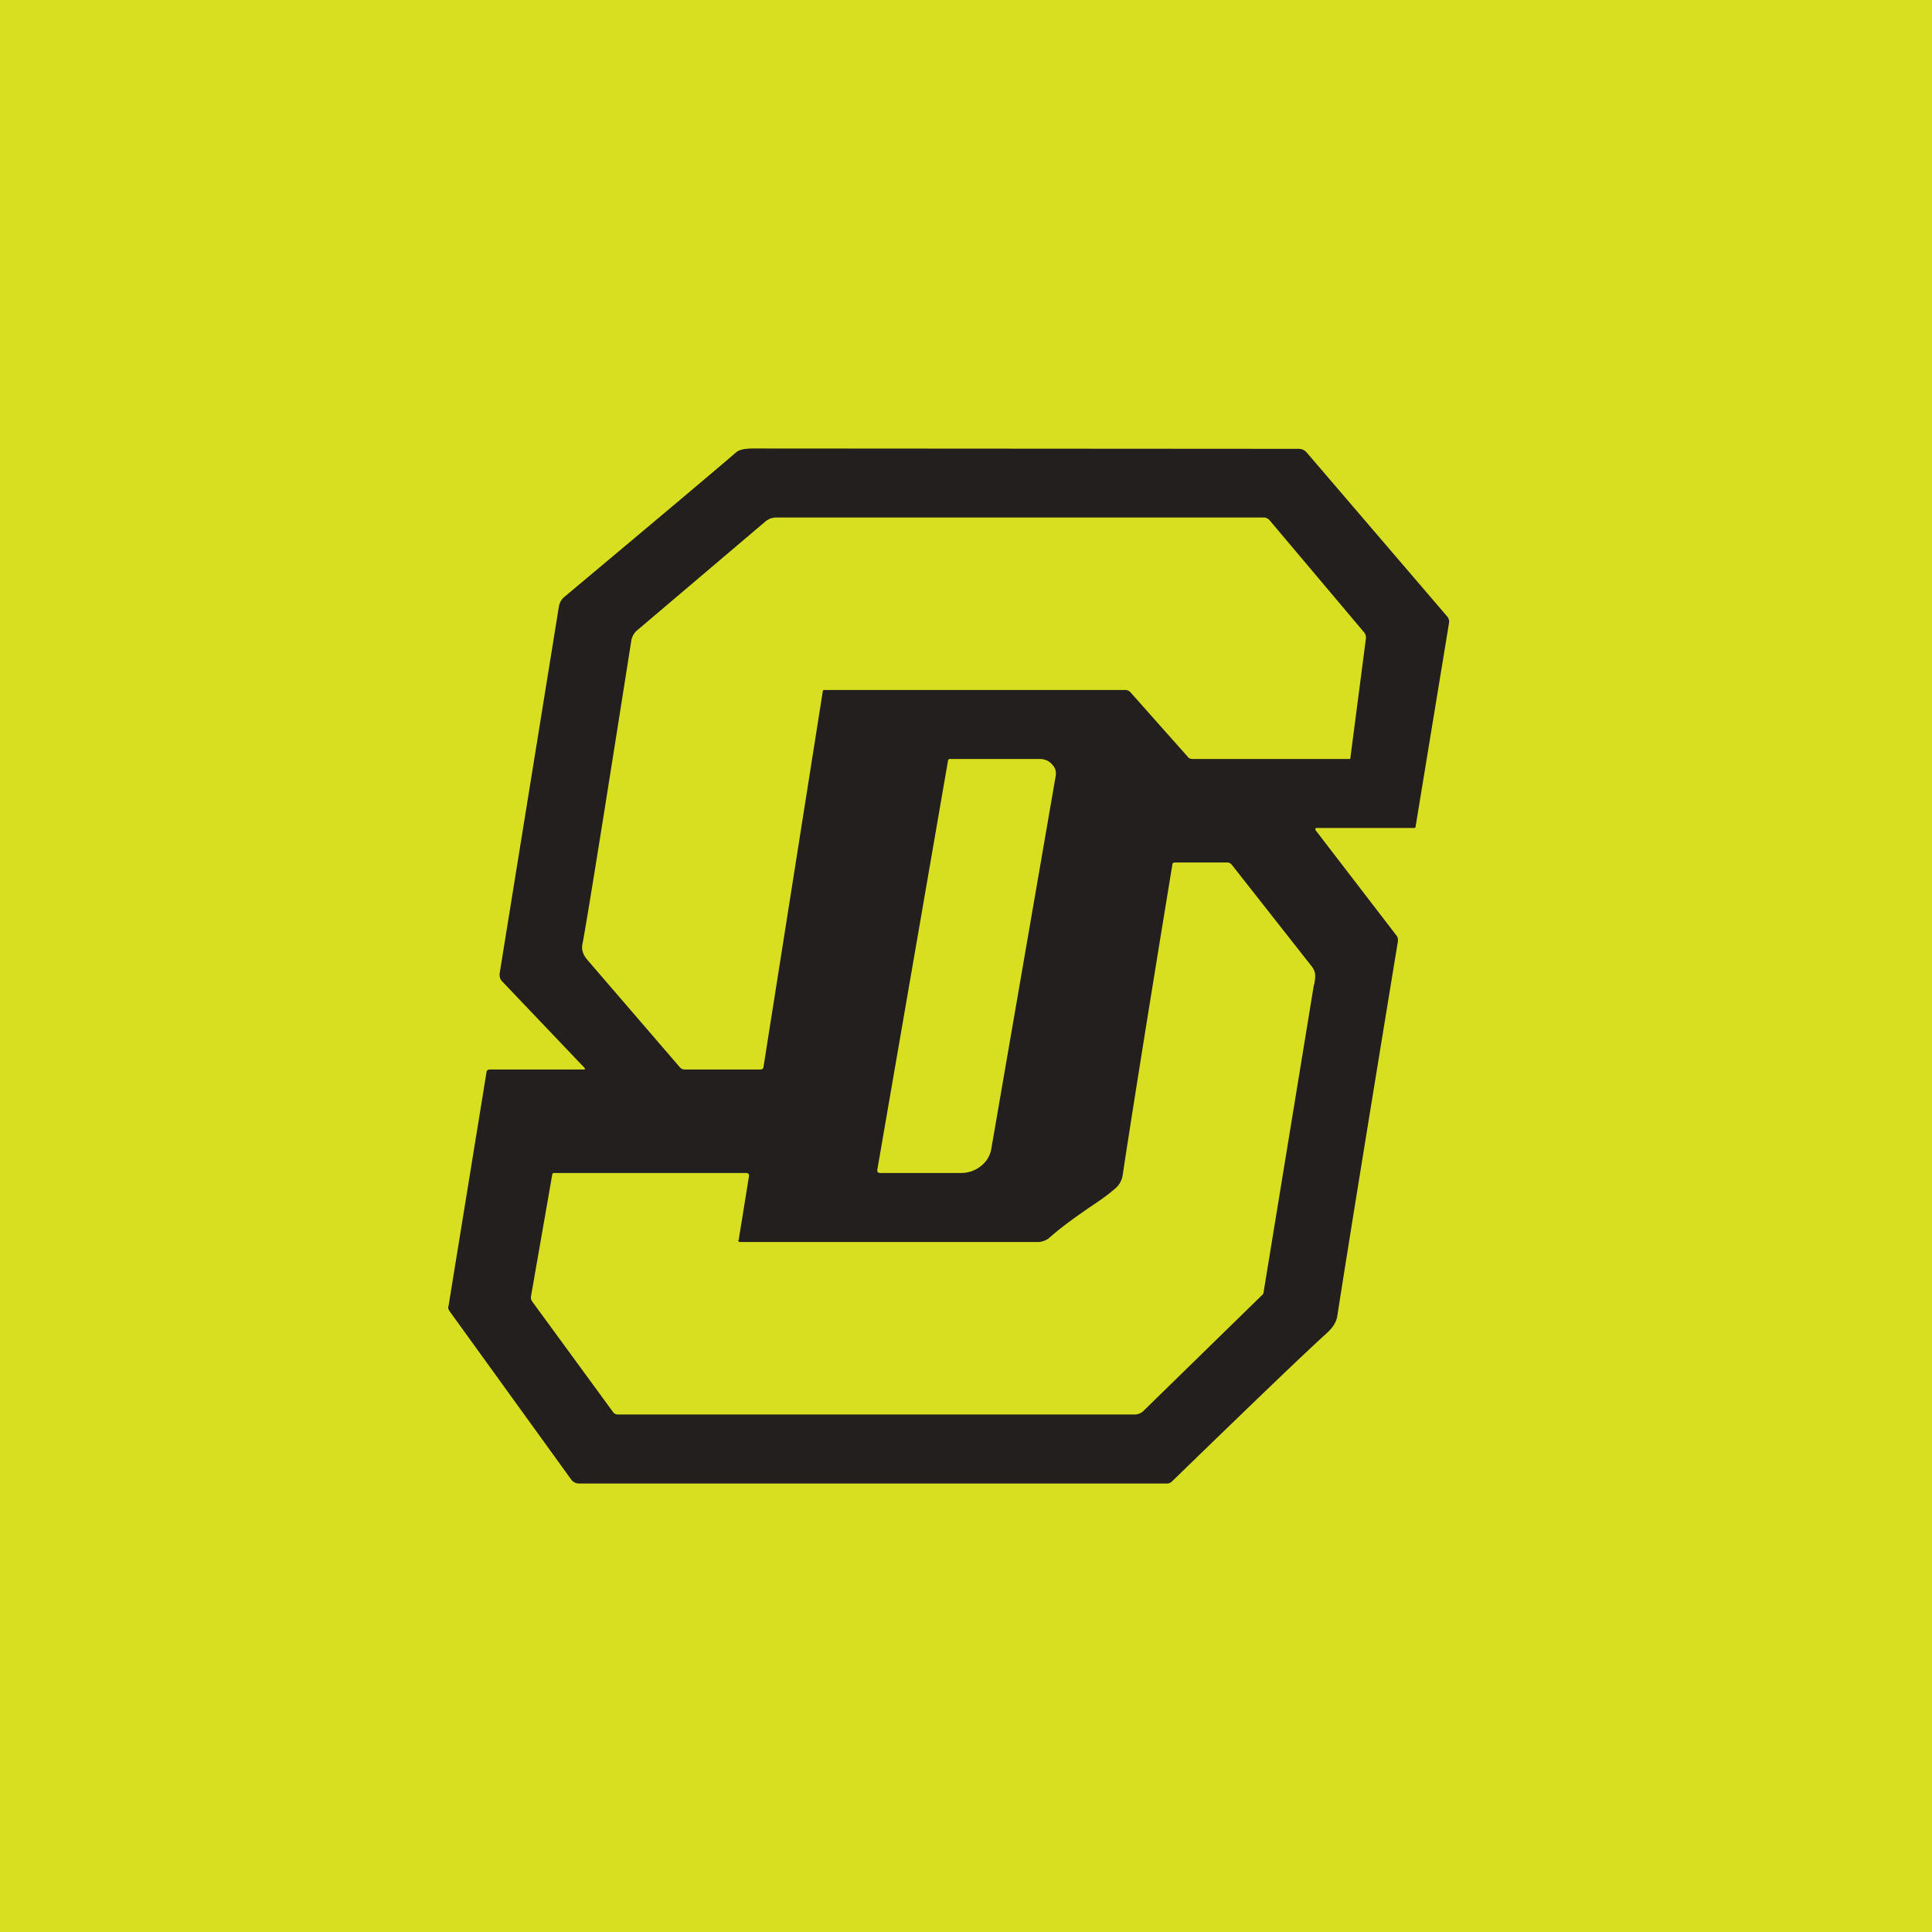
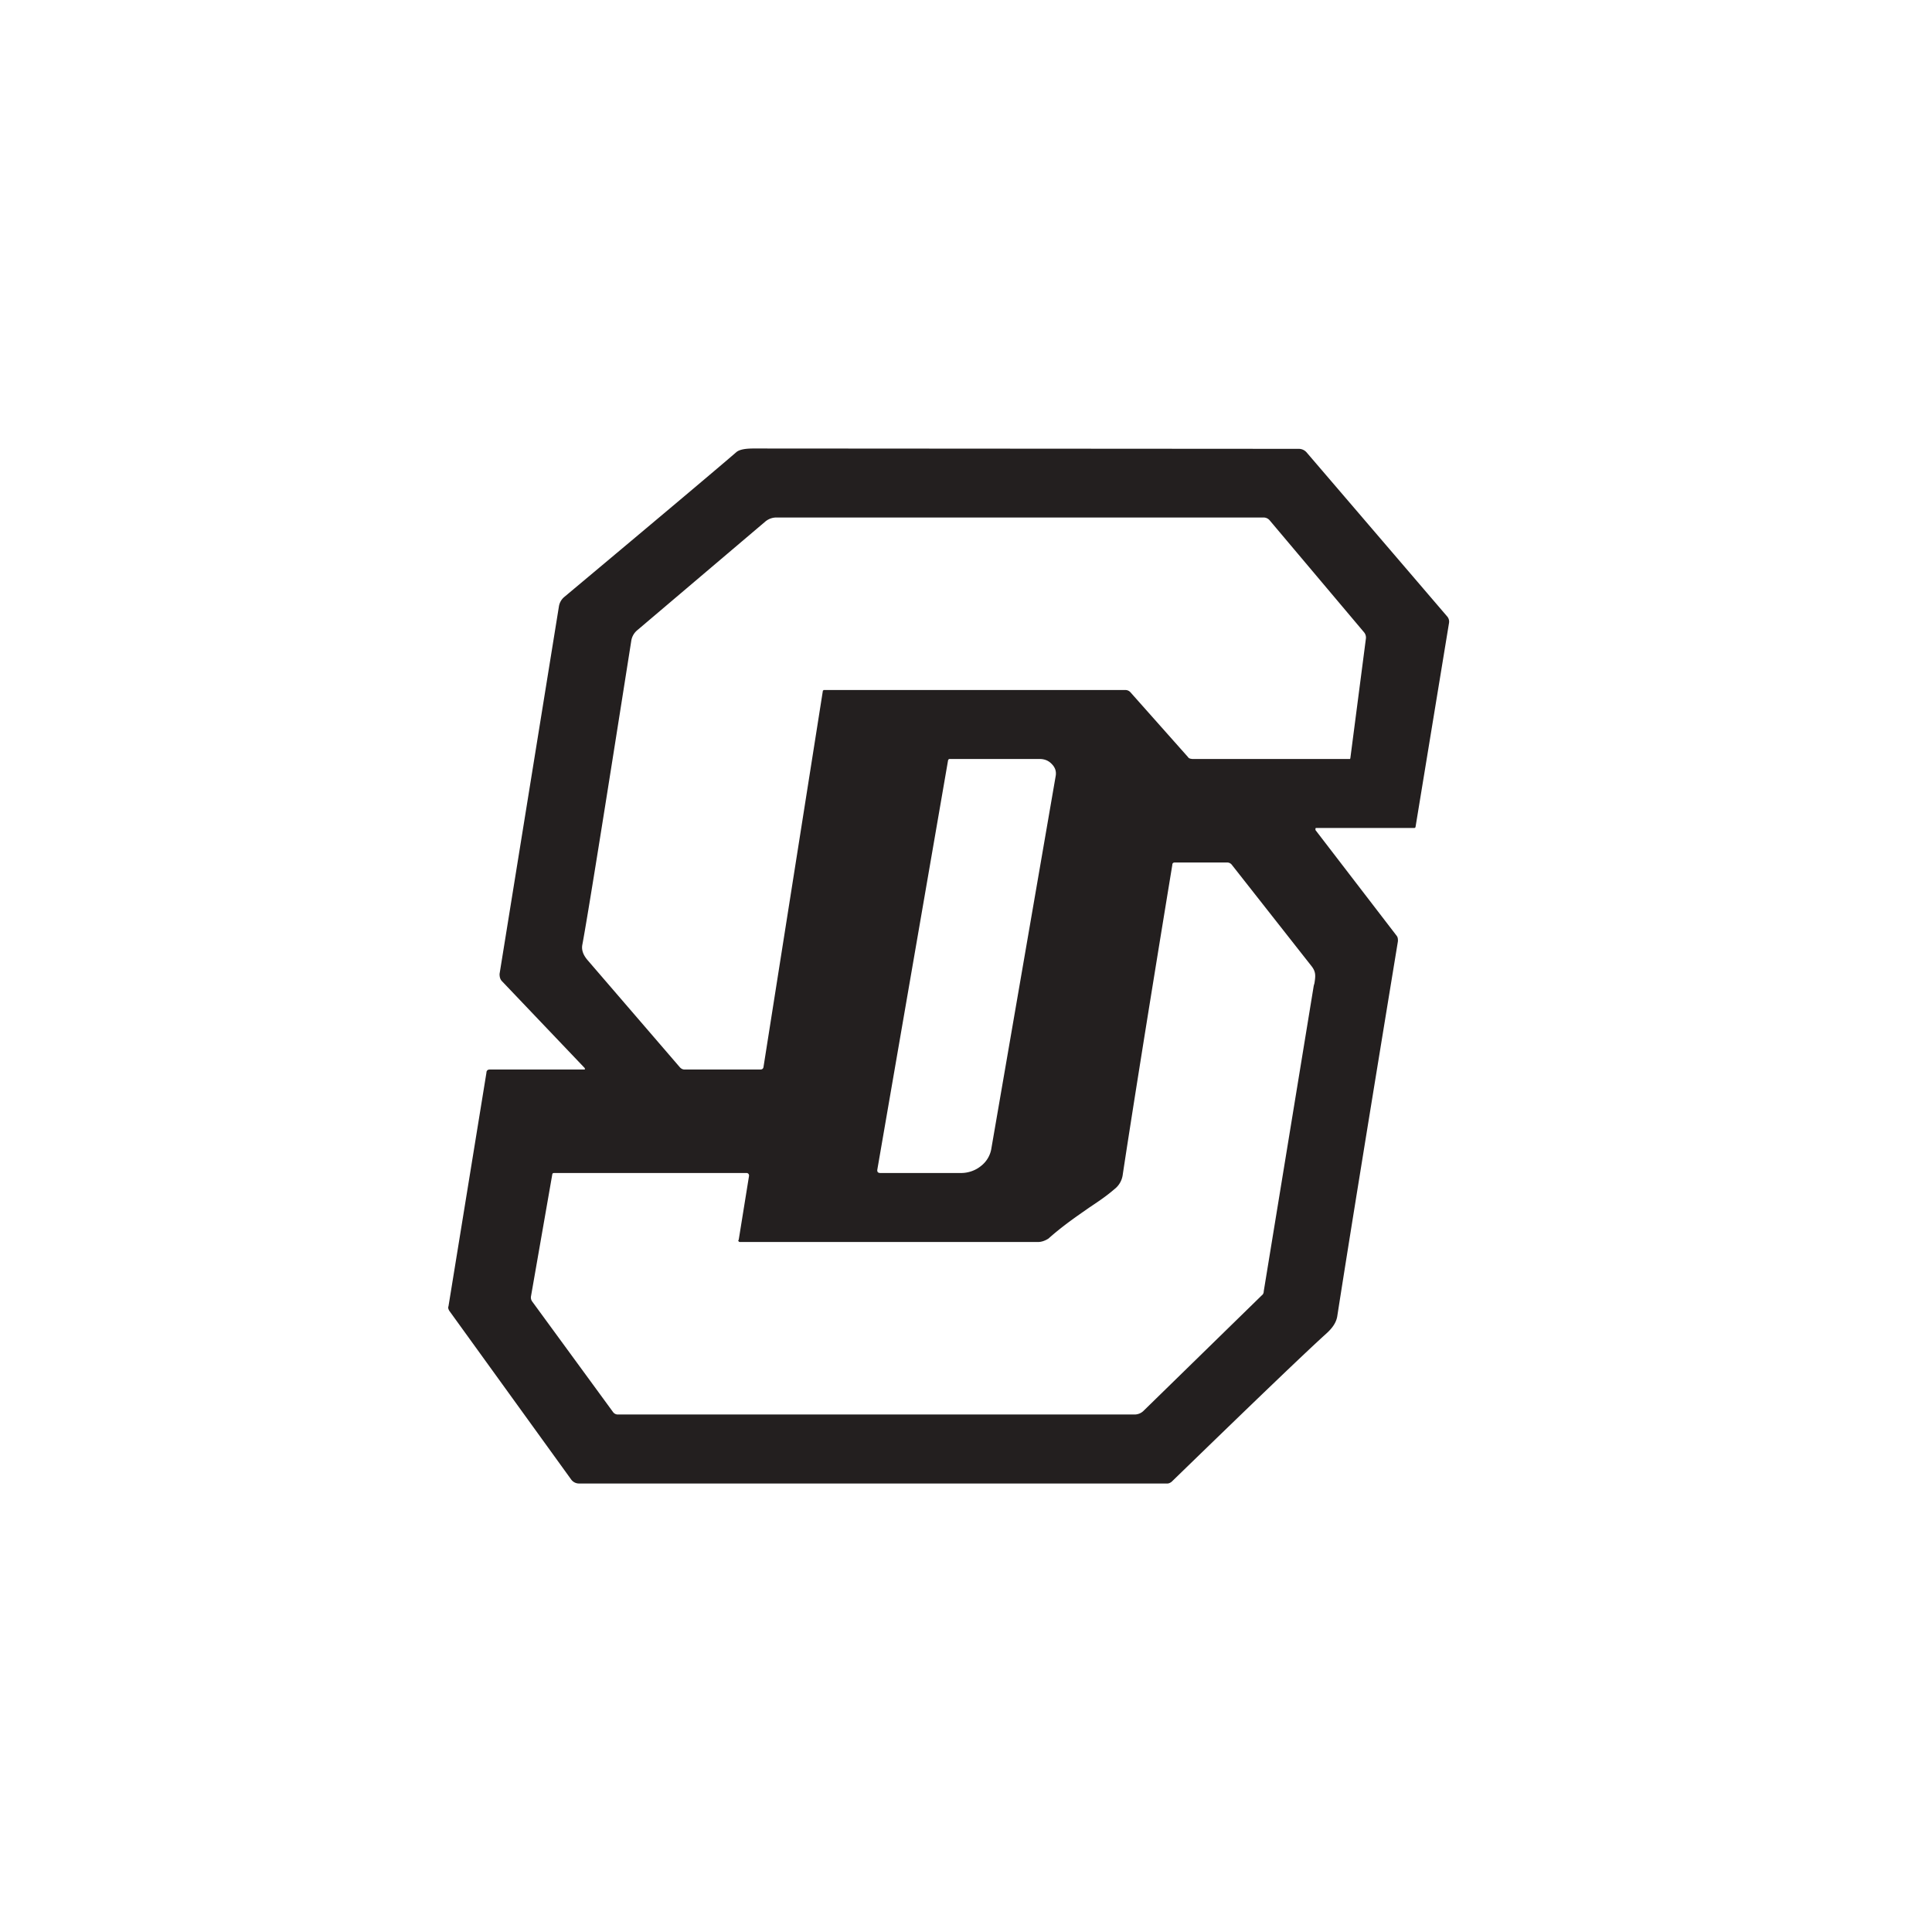
<svg xmlns="http://www.w3.org/2000/svg" width="56" height="56" viewBox="0 0 56 56">
-   <path fill="#D7DF20" d="M0 0h56v56H0z" />
  <path fill-rule="evenodd" d="M16.95 31H14.2c-.06 0-.1.03-.1.09l-1.1 6.77c-.02.05 0 .09.02.13l3.54 4.9a.28.28 0 0 0 .23.11h17.05c.04 0 .08-.02.12-.05 2.4-2.33 3.9-3.77 4.51-4.32.16-.15.26-.3.29-.47.36-2.31.95-5.94 1.76-10.88 0-.06 0-.11-.04-.16l-2.35-3.06v-.02a.04.04 0 0 1 .01-.04H41l.02-.01.01-.02.97-5.91a.23.23 0 0 0-.06-.2l-4.07-4.75a.3.3 0 0 0-.22-.1L21.85 13c-.25 0-.41.03-.5.1-.45.39-2.11 1.79-4.99 4.2a.45.45 0 0 0-.16.28l-1.72 10.65c0 .07.01.14.06.2l2.41 2.53v.01a.03.03 0 0 1 0 .03Zm6.92-11h8.74a.2.2 0 0 1 .16.07l1.67 1.88c.01.02.03.03.06.04l.06.01H39.13l.01-.02.45-3.46a.24.24 0 0 0-.05-.19l-2.74-3.25a.23.23 0 0 0-.18-.08H22.5a.5.5 0 0 0-.32.12l-3.7 3.14a.5.5 0 0 0-.18.3c-.8 5.08-1.27 8.02-1.42 8.82-.03.15.02.3.16.46l2.67 3.1c.04.04.08.06.13.06h2.2c.05 0 .08-.02.09-.07l1.72-10.9s0-.02.02-.02Zm3.61 2.04L25.43 33.9c-.01.07.02.1.09.1h2.34c.2 0 .41-.07.57-.2a.8.8 0 0 0 .3-.48l1.87-10.83a.39.39 0 0 0-.01-.18.41.41 0 0 0-.1-.16.46.46 0 0 0-.15-.11.5.5 0 0 0-.2-.04h-2.6a.05.05 0 0 0-.06.04Zm-6.08 13.9a.04.04 0 0 0 .01.04.04.04 0 0 0 .04.02h8.64c.1 0 .21-.04.3-.1.44-.39.83-.65 1.17-.89.27-.18.51-.34.74-.54a.63.63 0 0 0 .24-.4c.17-1.13.64-4.13 1.44-9 0-.05.03-.07.07-.07h1.52a.17.17 0 0 1 .13.06l2.32 2.95c.13.17.11.29.08.49l-.02.07-1.45 8.86c0 .05-.02.09-.06.12l-3.42 3.34a.37.37 0 0 1-.26.11H17.9a.17.17 0 0 1-.13-.07l-2.34-3.2a.2.2 0 0 1-.04-.15l.62-3.55.01-.02.03-.01h5.58a.08.08 0 0 1 .06.02.08.08 0 0 1 .02.07l-.3 1.86Z" fill="#231F1F" />
</svg>